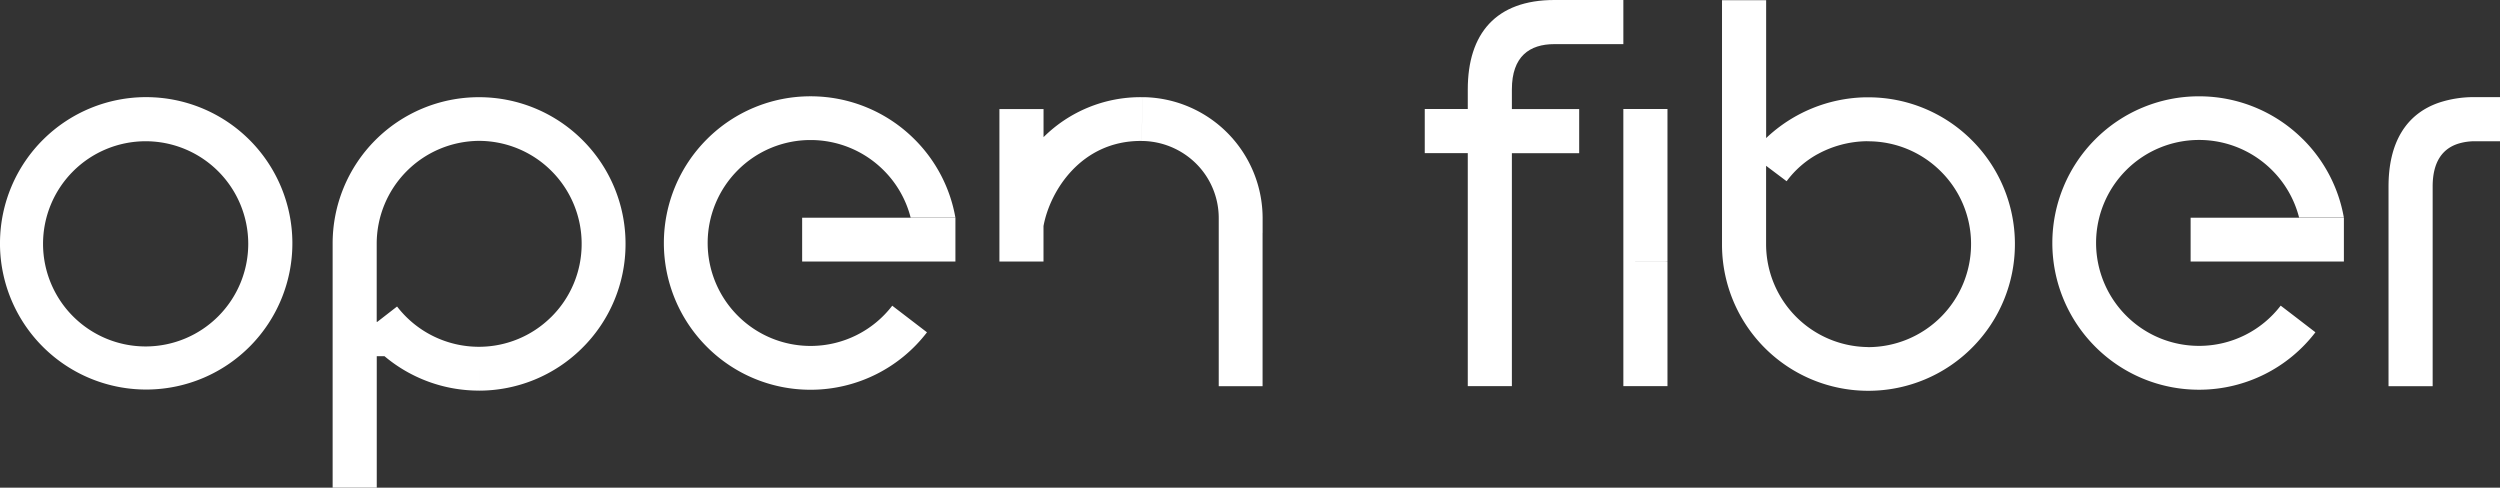
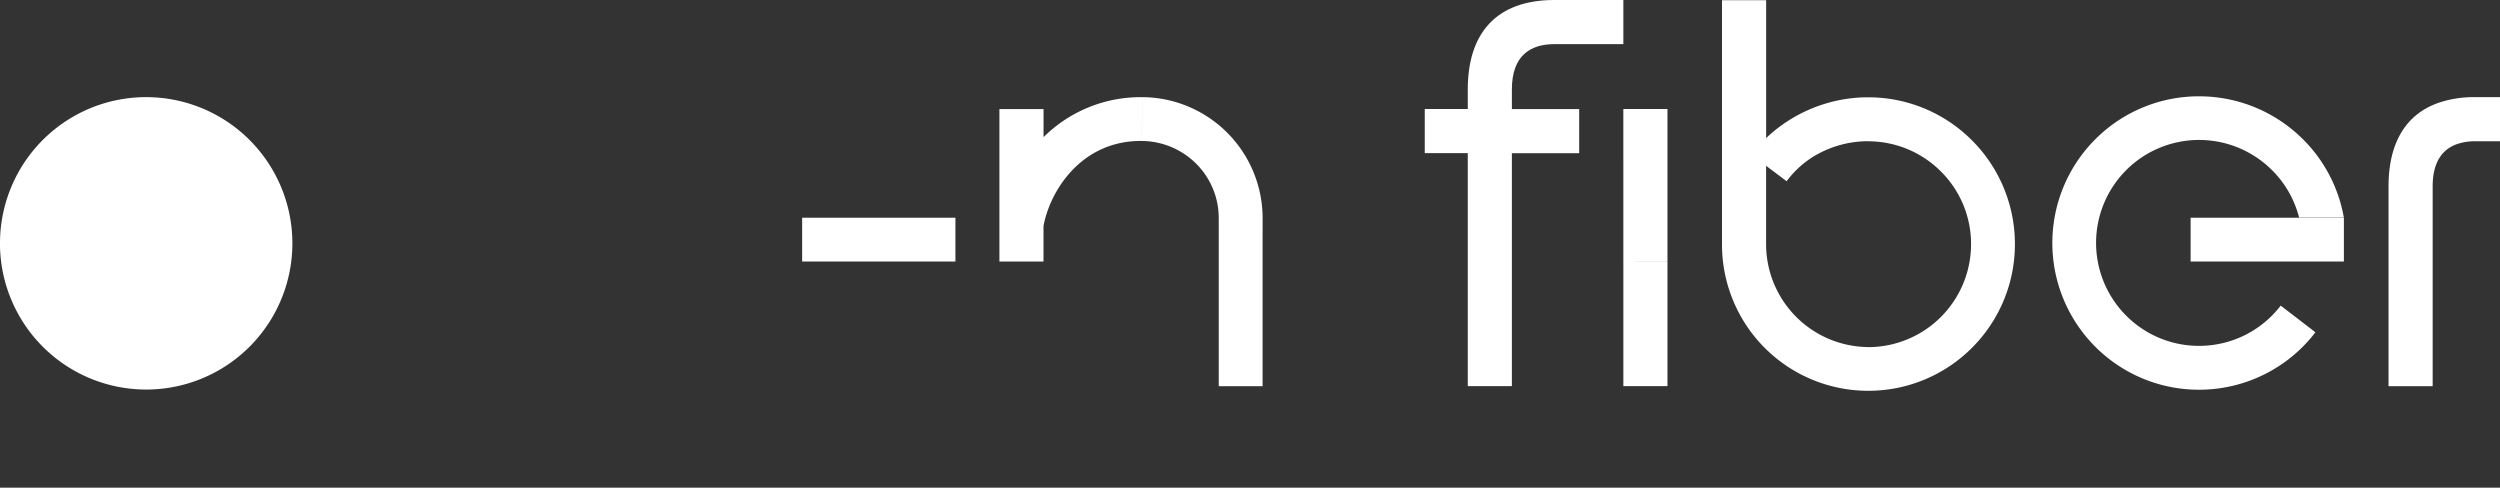
<svg xmlns="http://www.w3.org/2000/svg" width="216.69" height="42.269" viewBox="0 0 216.69 42.269">
  <rect x="0" y="0" width="216.69" height="42.269" fill="#333333" stroke="none" />
  <g id="Raggruppa_16699" data-name="Raggruppa 16699" transform="translate(-226.545 -201.564)">
    <path id="Tracciato_26055" data-name="Tracciato 26055" d="M511.849,212.861a9.615,9.615,0,0,0-3.111.47c-2.957,1-4.4,3.57-4.4,7.277v17.306h3.825V224.526h0v-3.919c0-2.2.905-3.327,2.291-3.733a4.872,4.872,0,0,1,1.394-.189H514v-3.824Z" transform="translate(-70.765 -2.878)" fill="#fff" />
-     <path id="Tracciato_26056" data-name="Tracciato 26056" d="M325.469,216.481h0a12.729,12.729,0,0,0-9-3.717h0a12.671,12.671,0,0,0-8.989,3.723v0h0a12.719,12.719,0,0,0,0,17.99h0a12.669,12.669,0,0,0,8.988,3.722h.113a12.714,12.714,0,0,0,9.978-4.978l-3.011-2.307a8.916,8.916,0,0,1-7,3.487h0l-.076,0a8.9,8.9,0,0,1-6.309-2.616h0a8.922,8.922,0,0,1-.007-12.611h0a8.891,8.891,0,0,1,6.313-2.619h0a8.945,8.945,0,0,1,6.316,2.605h0a8.886,8.886,0,0,1,2.36,4.124h3.878a12.666,12.666,0,0,0-3.551-6.8Z" transform="translate(-19.667 -2.853)" fill="#fff" />
-     <path id="Tracciato_26057" data-name="Tracciato 26057" d="M239.218,212.861a12.669,12.669,0,0,0-12.673,12.546v.341a12.672,12.672,0,1,0,12.673-12.886Zm0,21.61a8.893,8.893,0,1,1,8.844-8.894A8.9,8.9,0,0,1,239.218,234.471Z" transform="translate(0 -2.878)" fill="#fff" />
+     <path id="Tracciato_26057" data-name="Tracciato 26057" d="M239.218,212.861a12.669,12.669,0,0,0-12.673,12.546v.341a12.672,12.672,0,1,0,12.673-12.886Zm0,21.61A8.9,8.9,0,0,1,239.218,234.471Z" transform="translate(0 -2.878)" fill="#fff" />
    <path id="Tracciato_26058" data-name="Tracciato 26058" d="M403.486,205.389h5.976v-3.825h-5.976c-5.071,0-7.509,2.916-7.509,7.747v1.7h-3.729v3.825h3.729v6.807l0,0h0v13.388H399.8V221.648h0l0,0v-6.807h5.833v-3.825H399.8v-1.7C399.8,206.445,401.335,205.389,403.486,205.389Z" transform="translate(-42.211)" fill="#fff" />
    <path id="Tracciato_26059" data-name="Tracciato 26059" d="M415.346,227.46h0v10.8h3.824v-10.8l-3.26-.007h3.26V214.244h-3.825Z" transform="translate(-48.095 -3.23)" fill="#fff" />
    <rect id="Rettangolo_6448" data-name="Rettangolo 6448" width="13.285" height="3.797" transform="translate(296.072 220.435)" fill="#fff" />
    <path id="Tracciato_26060" data-name="Tracciato 26060" d="M365.593,224.609v-1.235a10.5,10.5,0,0,0-10.267-10.51l-.283,0a11.927,11.927,0,0,0-8.439,3.465v-2.434h-3.825v13.216H346.6v-3.073c.557-3.047,3.258-7.38,8.434-7.38l.288.007v0l0,0a6.766,6.766,0,0,1,4.73,2.192,6.658,6.658,0,0,1,1.737,4.52v14.541h3.8v-13.29h0Zm-10.466-8.068.026-3.55.168-.127-.09.068-.076.059-.026,3.55.1.06Z" transform="translate(-29.609 -2.878)" fill="#fff" />
    <path id="Tracciato_26061" data-name="Tracciato 26061" d="M486.952,216.482v0a12.729,12.729,0,0,0-9-3.717h0a12.672,12.672,0,0,0-8.991,3.723v0a12.718,12.718,0,0,0,0,17.985h0l0,0h0a12.674,12.674,0,0,0,8.988,3.723h.115a12.693,12.693,0,0,0,9.975-4.978l-1.821-1.4-1.189-.91a8.9,8.9,0,0,1-7,3.487h0l-.08,0a8.9,8.9,0,0,1-6.306-2.613h0a8.923,8.923,0,0,1,6.307-15.234h0a8.944,8.944,0,0,1,6.316,2.605h0a8.887,8.887,0,0,1,2.359,4.124h3.879a12.659,12.659,0,0,0-3.553-6.8Z" transform="translate(-60.803 -2.853)" fill="#fff" />
    <rect id="Rettangolo_6449" data-name="Rettangolo 6449" width="13.285" height="3.797" transform="translate(416.419 220.435)" fill="#fff" />
    <path id="Tracciato_26062" data-name="Tracciato 26062" d="M448.4,213.653l0,0v0a12.665,12.665,0,0,0-8.908-3.647h-.258a12.869,12.869,0,0,0-8.591,3.533V201.59h-3.825v13.388h0v7.75h0v.169a12.67,12.67,0,0,0,12.67,12.546h0a12.679,12.679,0,0,0,9.07-3.8h0a12.677,12.677,0,0,0,3.647-8.914v-.111h0l0-.009A12.7,12.7,0,0,0,448.4,213.653Zm-8.915,18h0a8.922,8.922,0,0,1-8.846-8.919v-6.793l1.78,1.339a8.342,8.342,0,0,1,2.658-2.335l.006,0,.027-.016.016-.008.016-.009a9.131,9.131,0,0,1,4.159-1.1h.1v.006l.08,0a8.9,8.9,0,0,1,6.25,2.556h0l0,0a8.853,8.853,0,0,1,2.673,6.284h0v.078a8.924,8.924,0,0,1-8.923,8.923Z" transform="translate(-51.016 -0.007)" fill="#fff" />
-     <path id="Tracciato_26063" data-name="Tracciato 26063" d="M286.974,216.666h0a12.678,12.678,0,0,0-9.071-3.8l-.009,0a12.67,12.67,0,0,0-12.663,12.716v.64h0V246.71h3.824V235.317h.674a12.7,12.7,0,0,0,8.155,2.98h.056V234.5h0V238.3a12.681,12.681,0,0,0,8.878-3.651v0a12.665,12.665,0,0,0,3.8-9.065h0A12.677,12.677,0,0,0,286.974,216.666Zm-2.822,15.275.005.005-.013,0a8.882,8.882,0,0,1-6.207,2.553h-.022a8.949,8.949,0,0,1-7.1-3.492l-1.717,1.334h-.048v-6.231h0v-.537a8.922,8.922,0,0,1,8.844-8.922h0a8.893,8.893,0,0,1,6.363,2.669h0v0a8.918,8.918,0,0,1,2.557,6.262h0A8.892,8.892,0,0,1,284.152,231.941Z" transform="translate(-9.854 -2.877)" fill="#fff" />
  </g>
</svg>